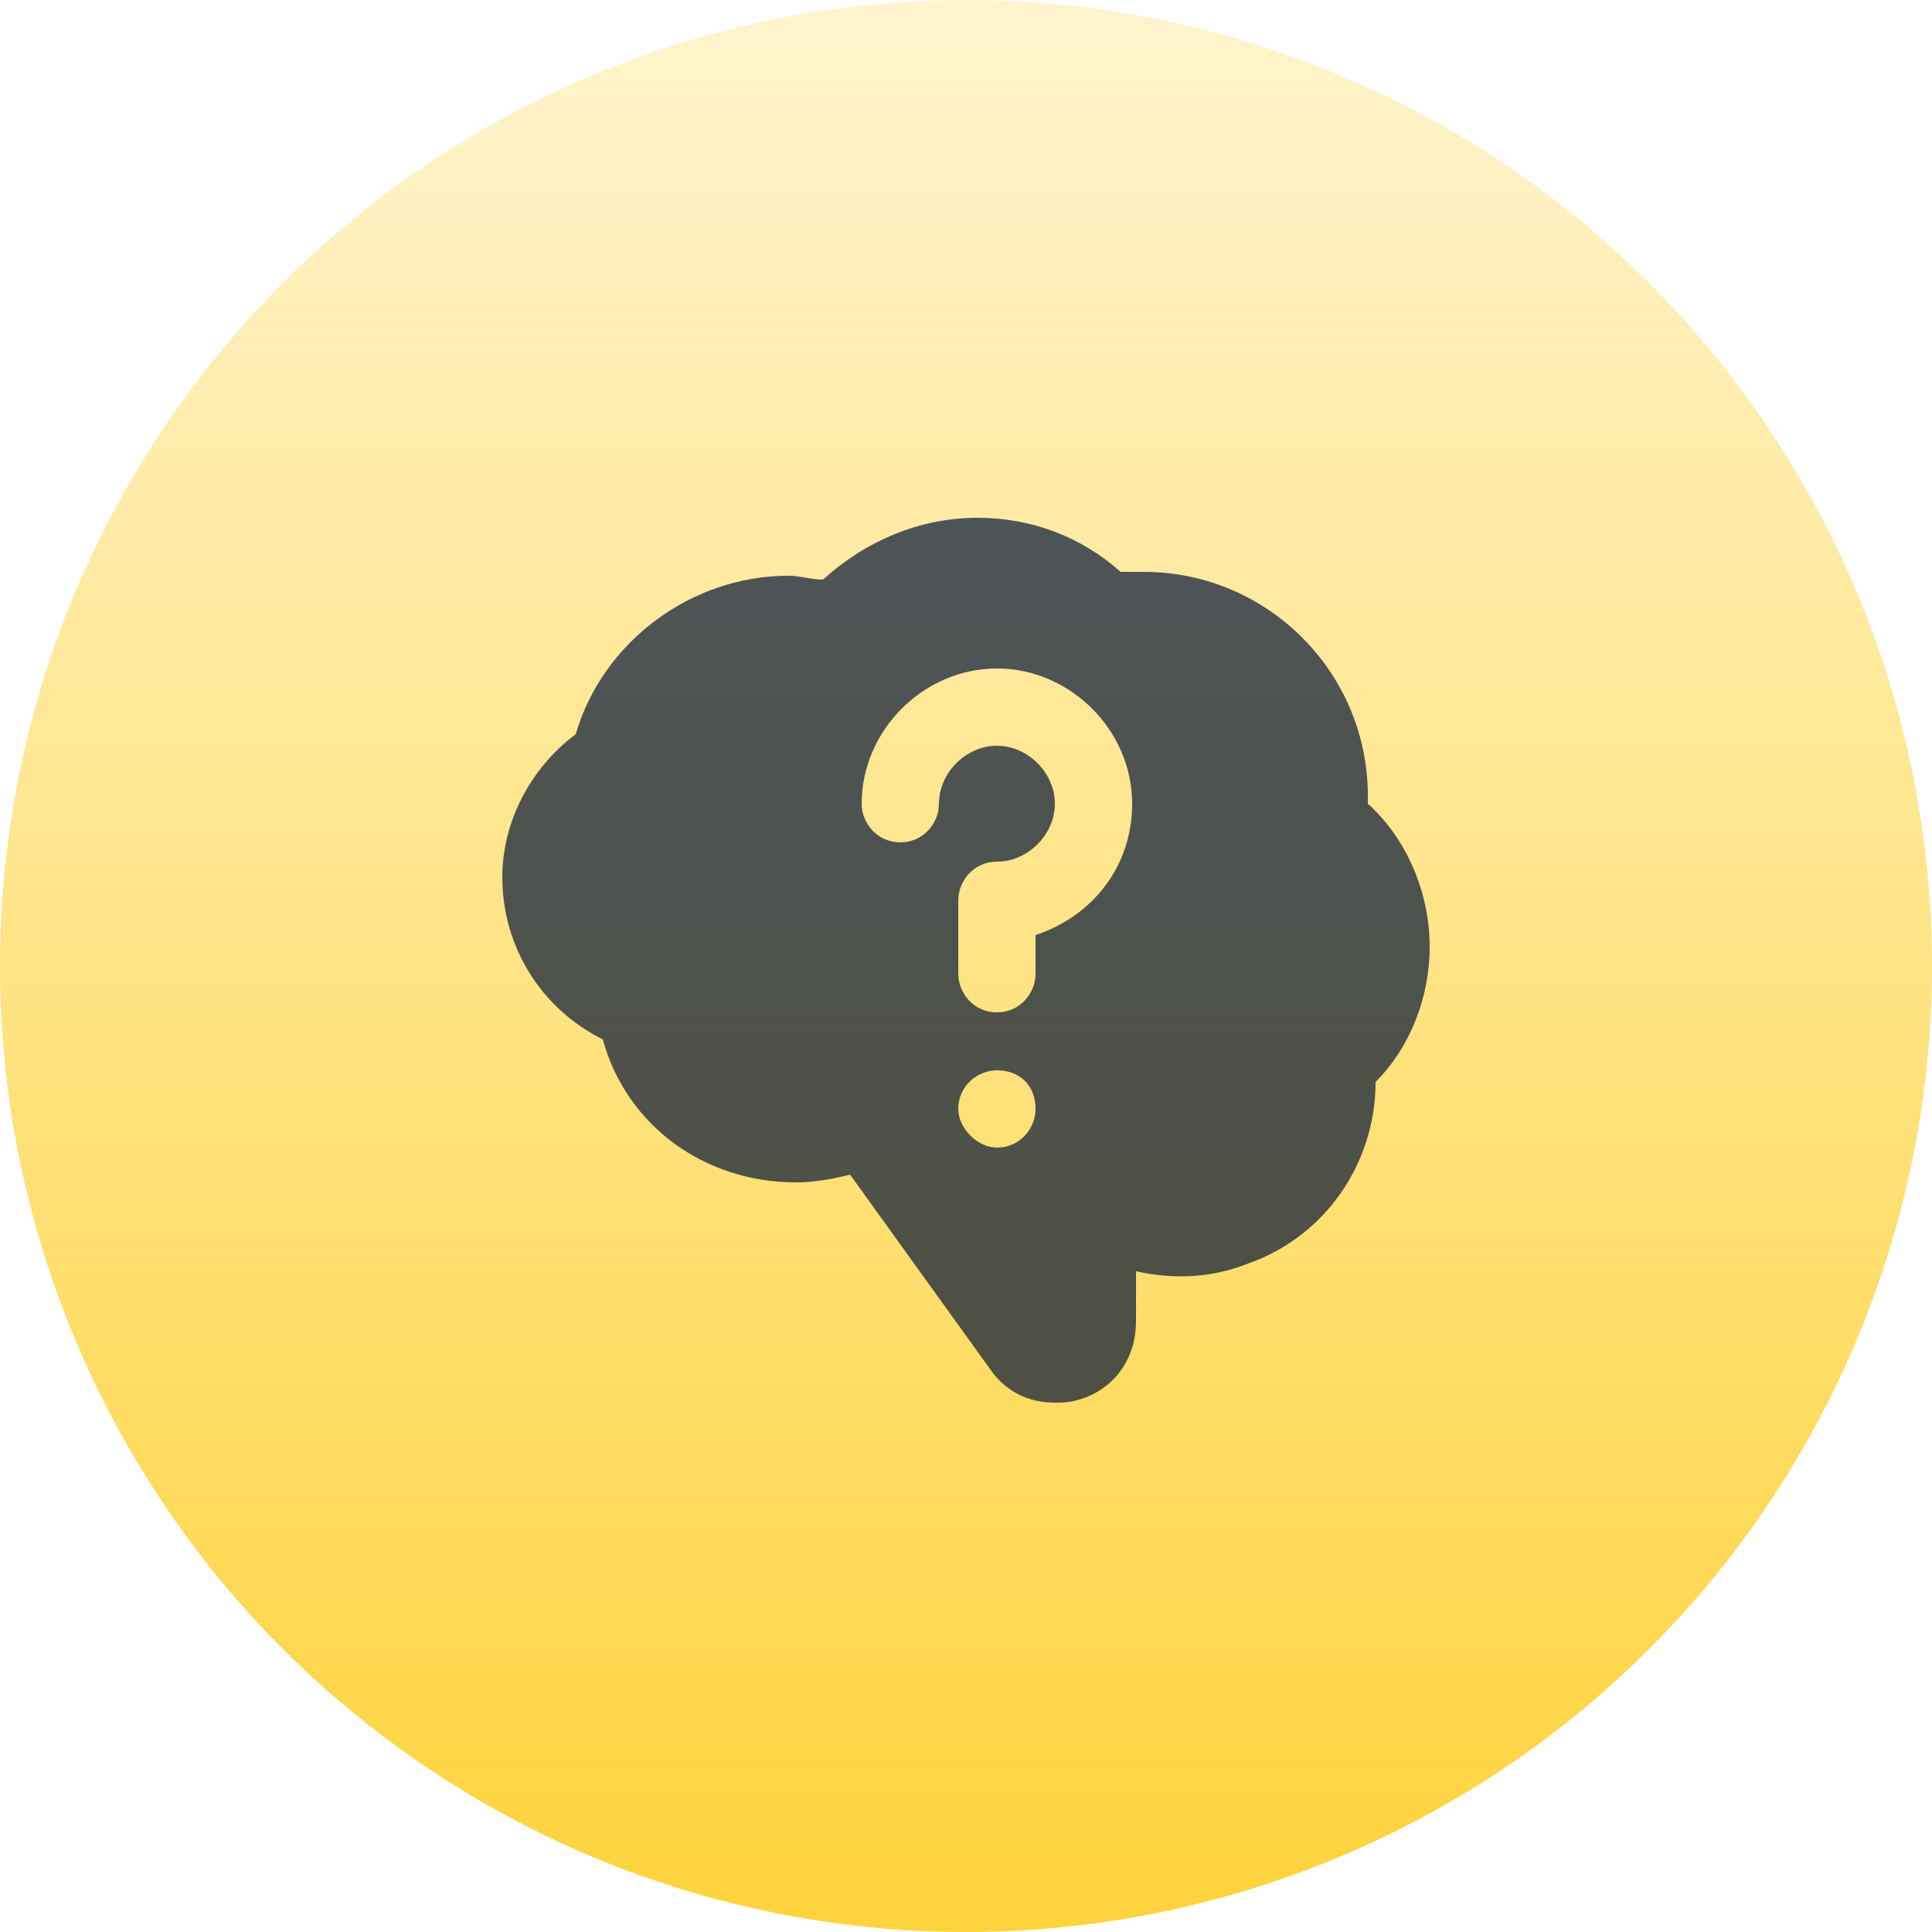
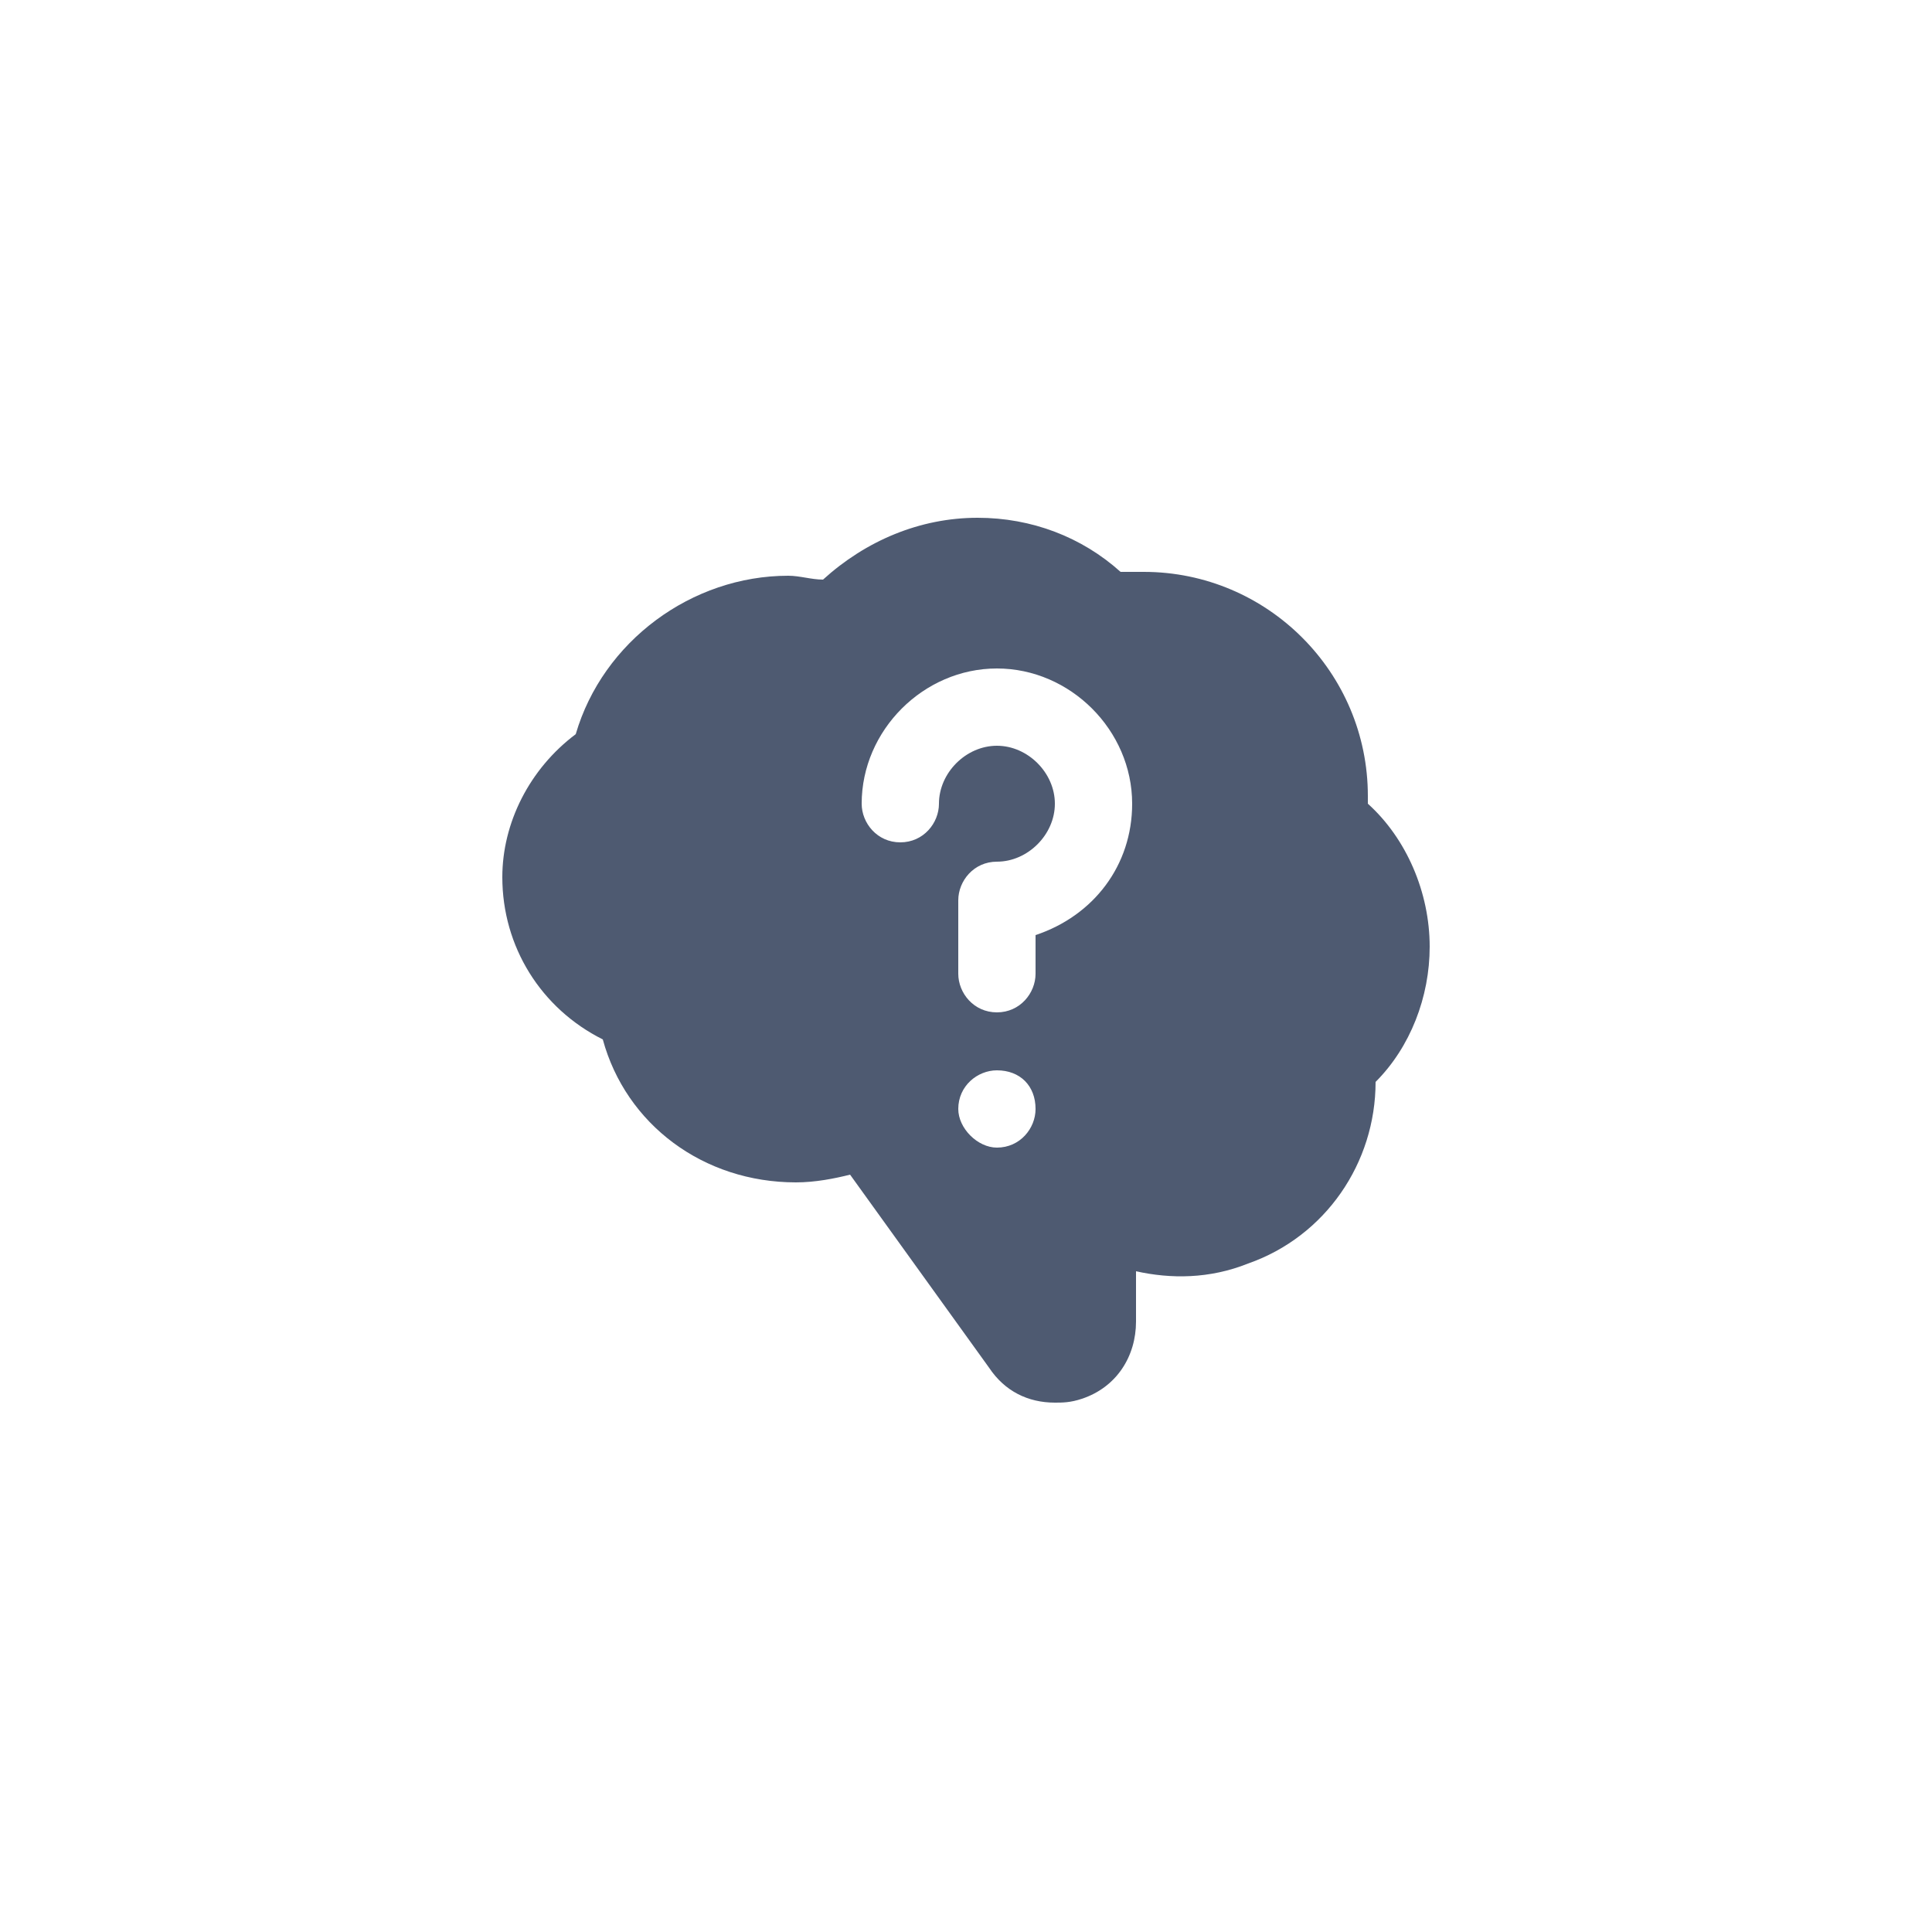
<svg xmlns="http://www.w3.org/2000/svg" width="60" height="60" viewBox="0 0 60 60" fill="none">
-   <circle cx="30" cy="30" r="30" fill="url(#paint0_linear_5177_41742)" />
  <path d="M42.48 24.72C42.48 20.88 39.36 17.76 35.52 17.76C35.28 17.76 35.04 17.76 34.8 17.76C33.6 16.68 32.04 16.08 30.36 16.08C28.56 16.08 26.88 16.8 25.56 18C25.2 18 24.84 17.88 24.48 17.88C21.48 17.88 18.72 19.92 17.88 22.8C16.44 23.88 15.6 25.56 15.6 27.24C15.6 29.4 16.8 31.32 18.72 32.28C19.44 34.92 21.84 36.72 24.72 36.72C25.32 36.72 25.92 36.6 26.4 36.48L30.72 42.48C31.2 43.2 31.92 43.56 32.76 43.56C33 43.56 33.24 43.56 33.6 43.44C34.68 43.08 35.28 42.12 35.28 41.04V39.48C36.36 39.72 37.56 39.72 38.76 39.24C41.16 38.4 42.72 36.12 42.72 33.6C43.8 32.52 44.4 30.96 44.4 29.4C44.4 27.72 43.68 26.04 42.48 24.96C42.48 24.96 42.48 24.84 42.48 24.72ZM32.16 34.44C32.16 35.04 31.68 35.64 30.96 35.64C30.36 35.64 29.76 35.04 29.76 34.44C29.76 33.72 30.36 33.24 30.96 33.24C31.68 33.24 32.16 33.72 32.16 34.44ZM32.16 29.04V30.24C32.16 30.84 31.68 31.44 30.96 31.44C30.24 31.44 29.76 30.84 29.76 30.24V27.96C29.76 27.36 30.24 26.76 30.96 26.76C31.92 26.76 32.76 25.92 32.76 24.96C32.76 24 31.92 23.16 30.96 23.16C30 23.16 29.16 24 29.16 24.96C29.16 25.56 28.68 26.16 27.96 26.16C27.24 26.16 26.76 25.56 26.76 24.96C26.76 22.68 28.68 20.76 30.96 20.76C33.24 20.76 35.16 22.68 35.16 24.96C35.16 26.88 33.96 28.44 32.16 29.04Z" fill="#041436" fill-opacity="0.7" />
  <defs>
    <linearGradient id="paint0_linear_5177_41742" x1="30" y1="0" x2="30" y2="60" gradientUnits="userSpaceOnUse">
      <stop stop-color="#FEC80A" stop-opacity="0.2" />
      <stop offset="1" stop-color="#FEC80A" stop-opacity="0.8" />
    </linearGradient>
  </defs>
</svg>